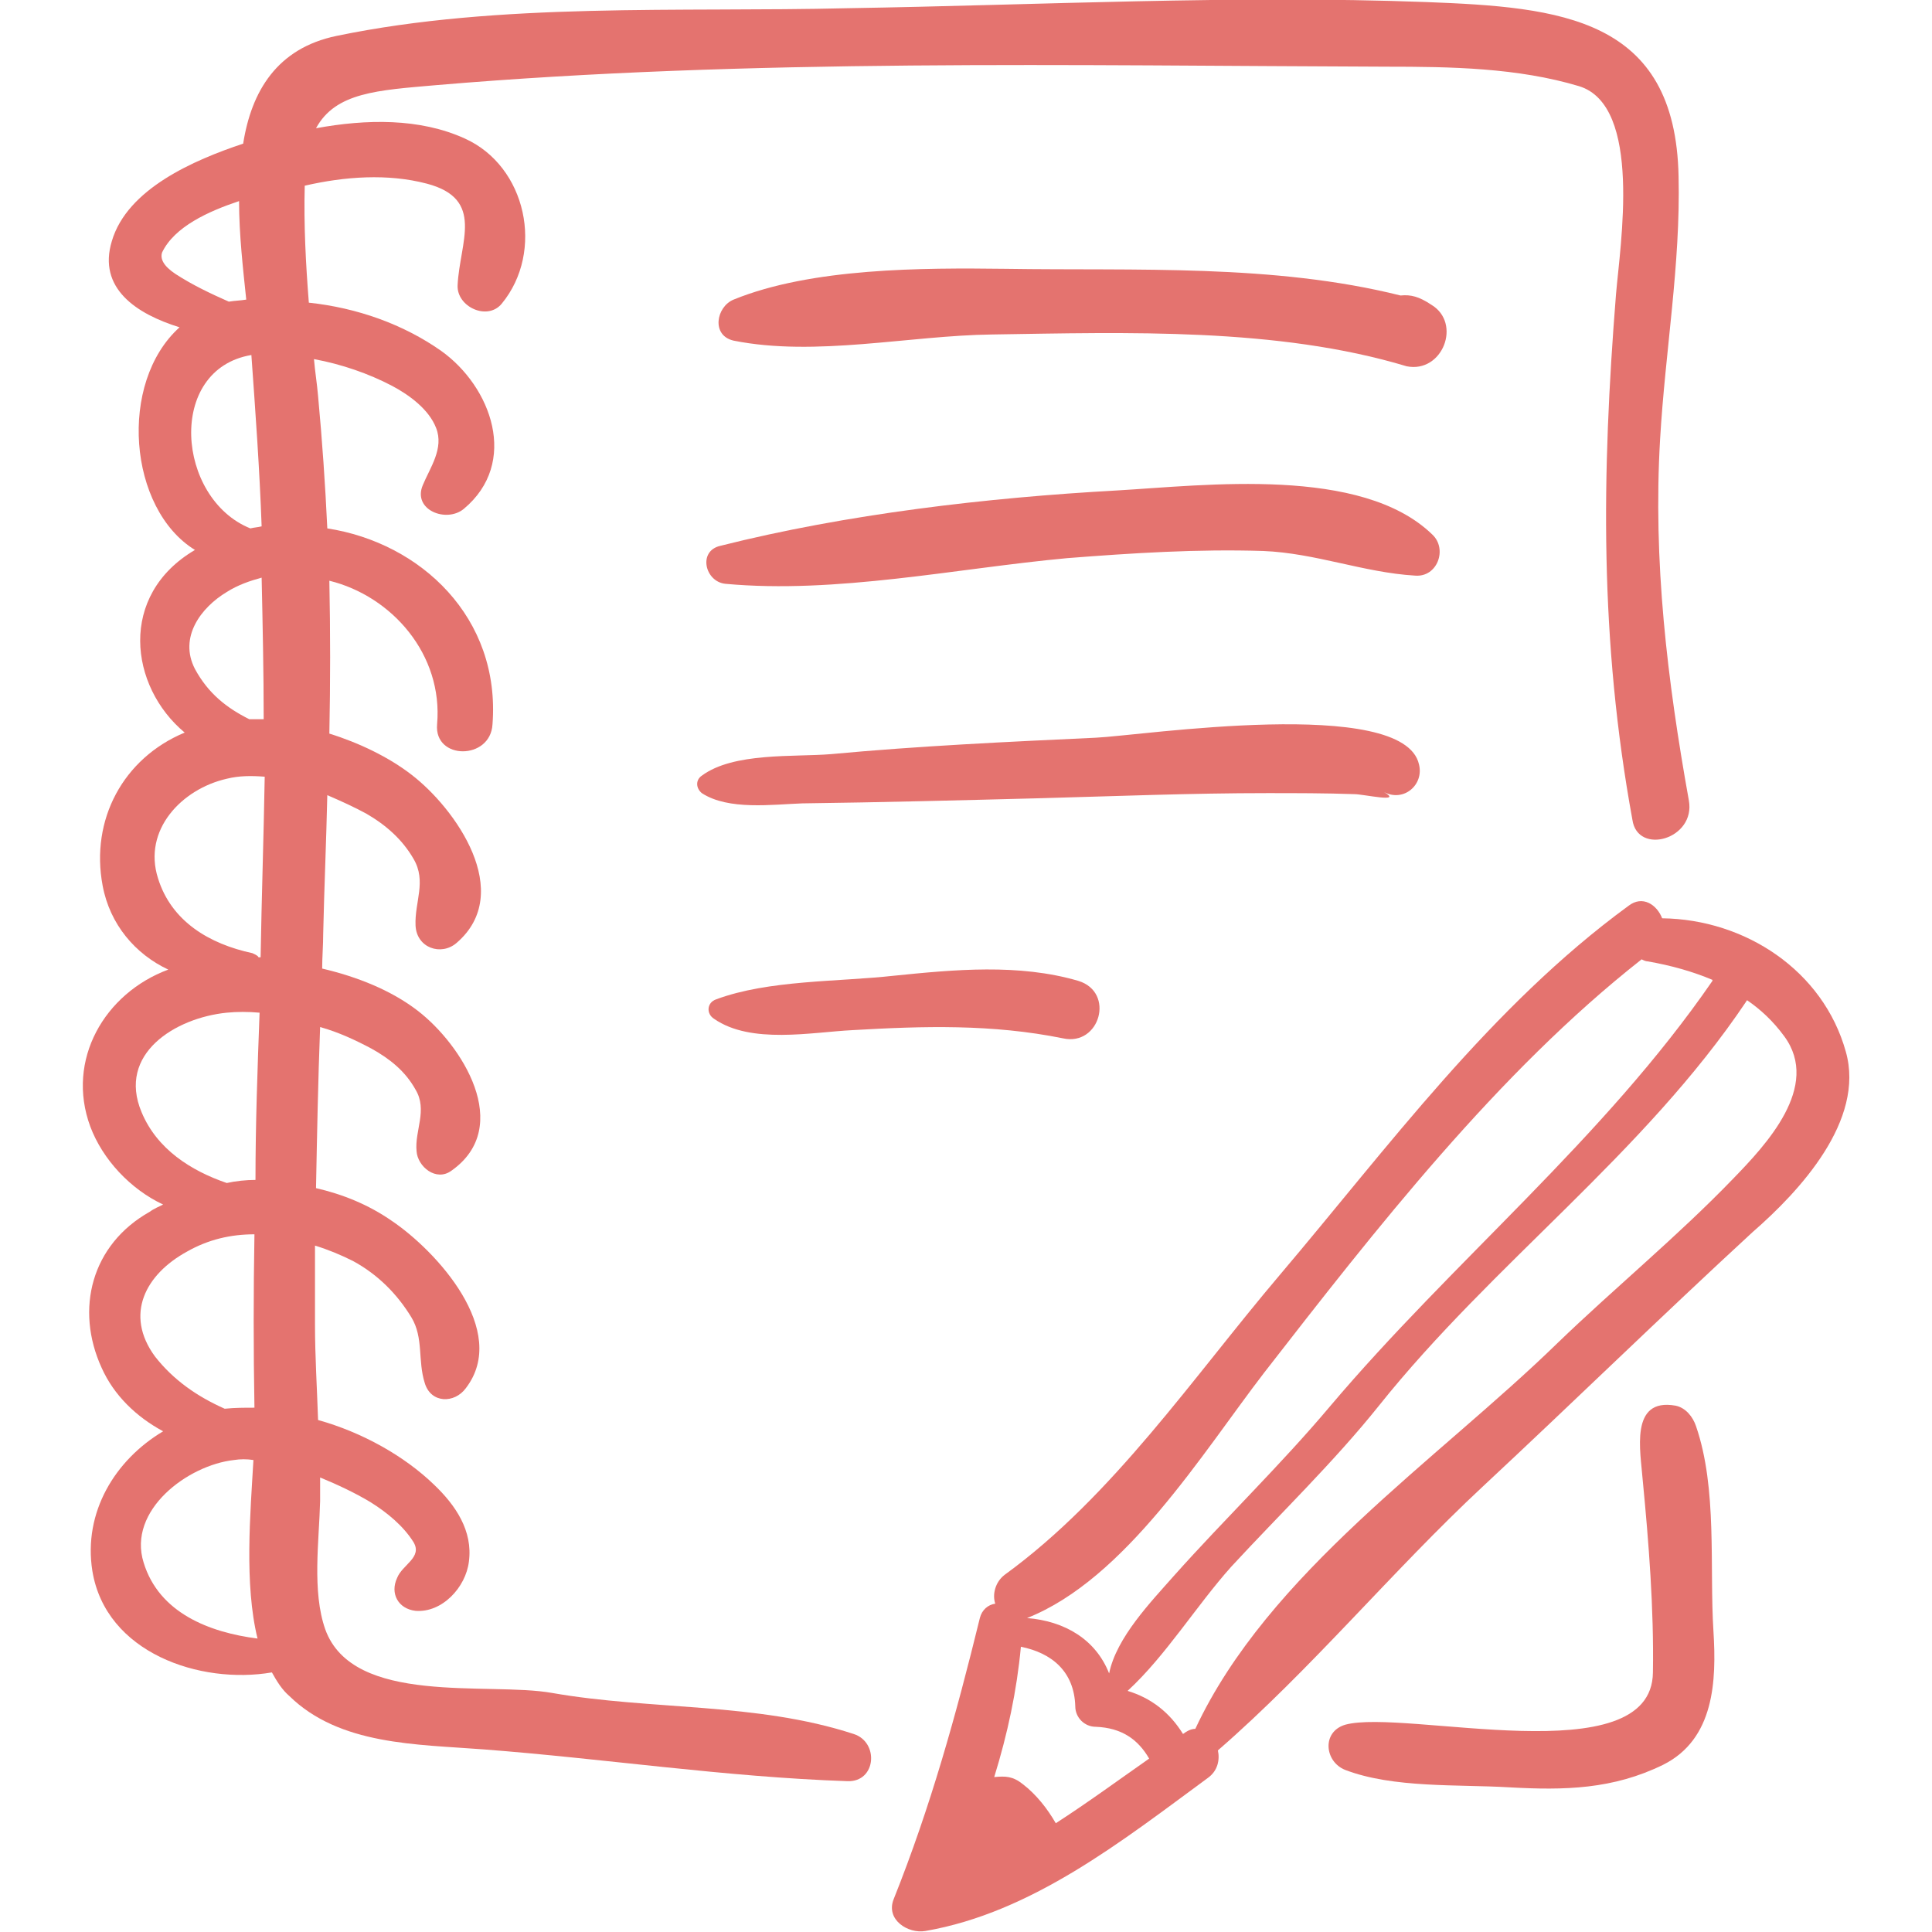
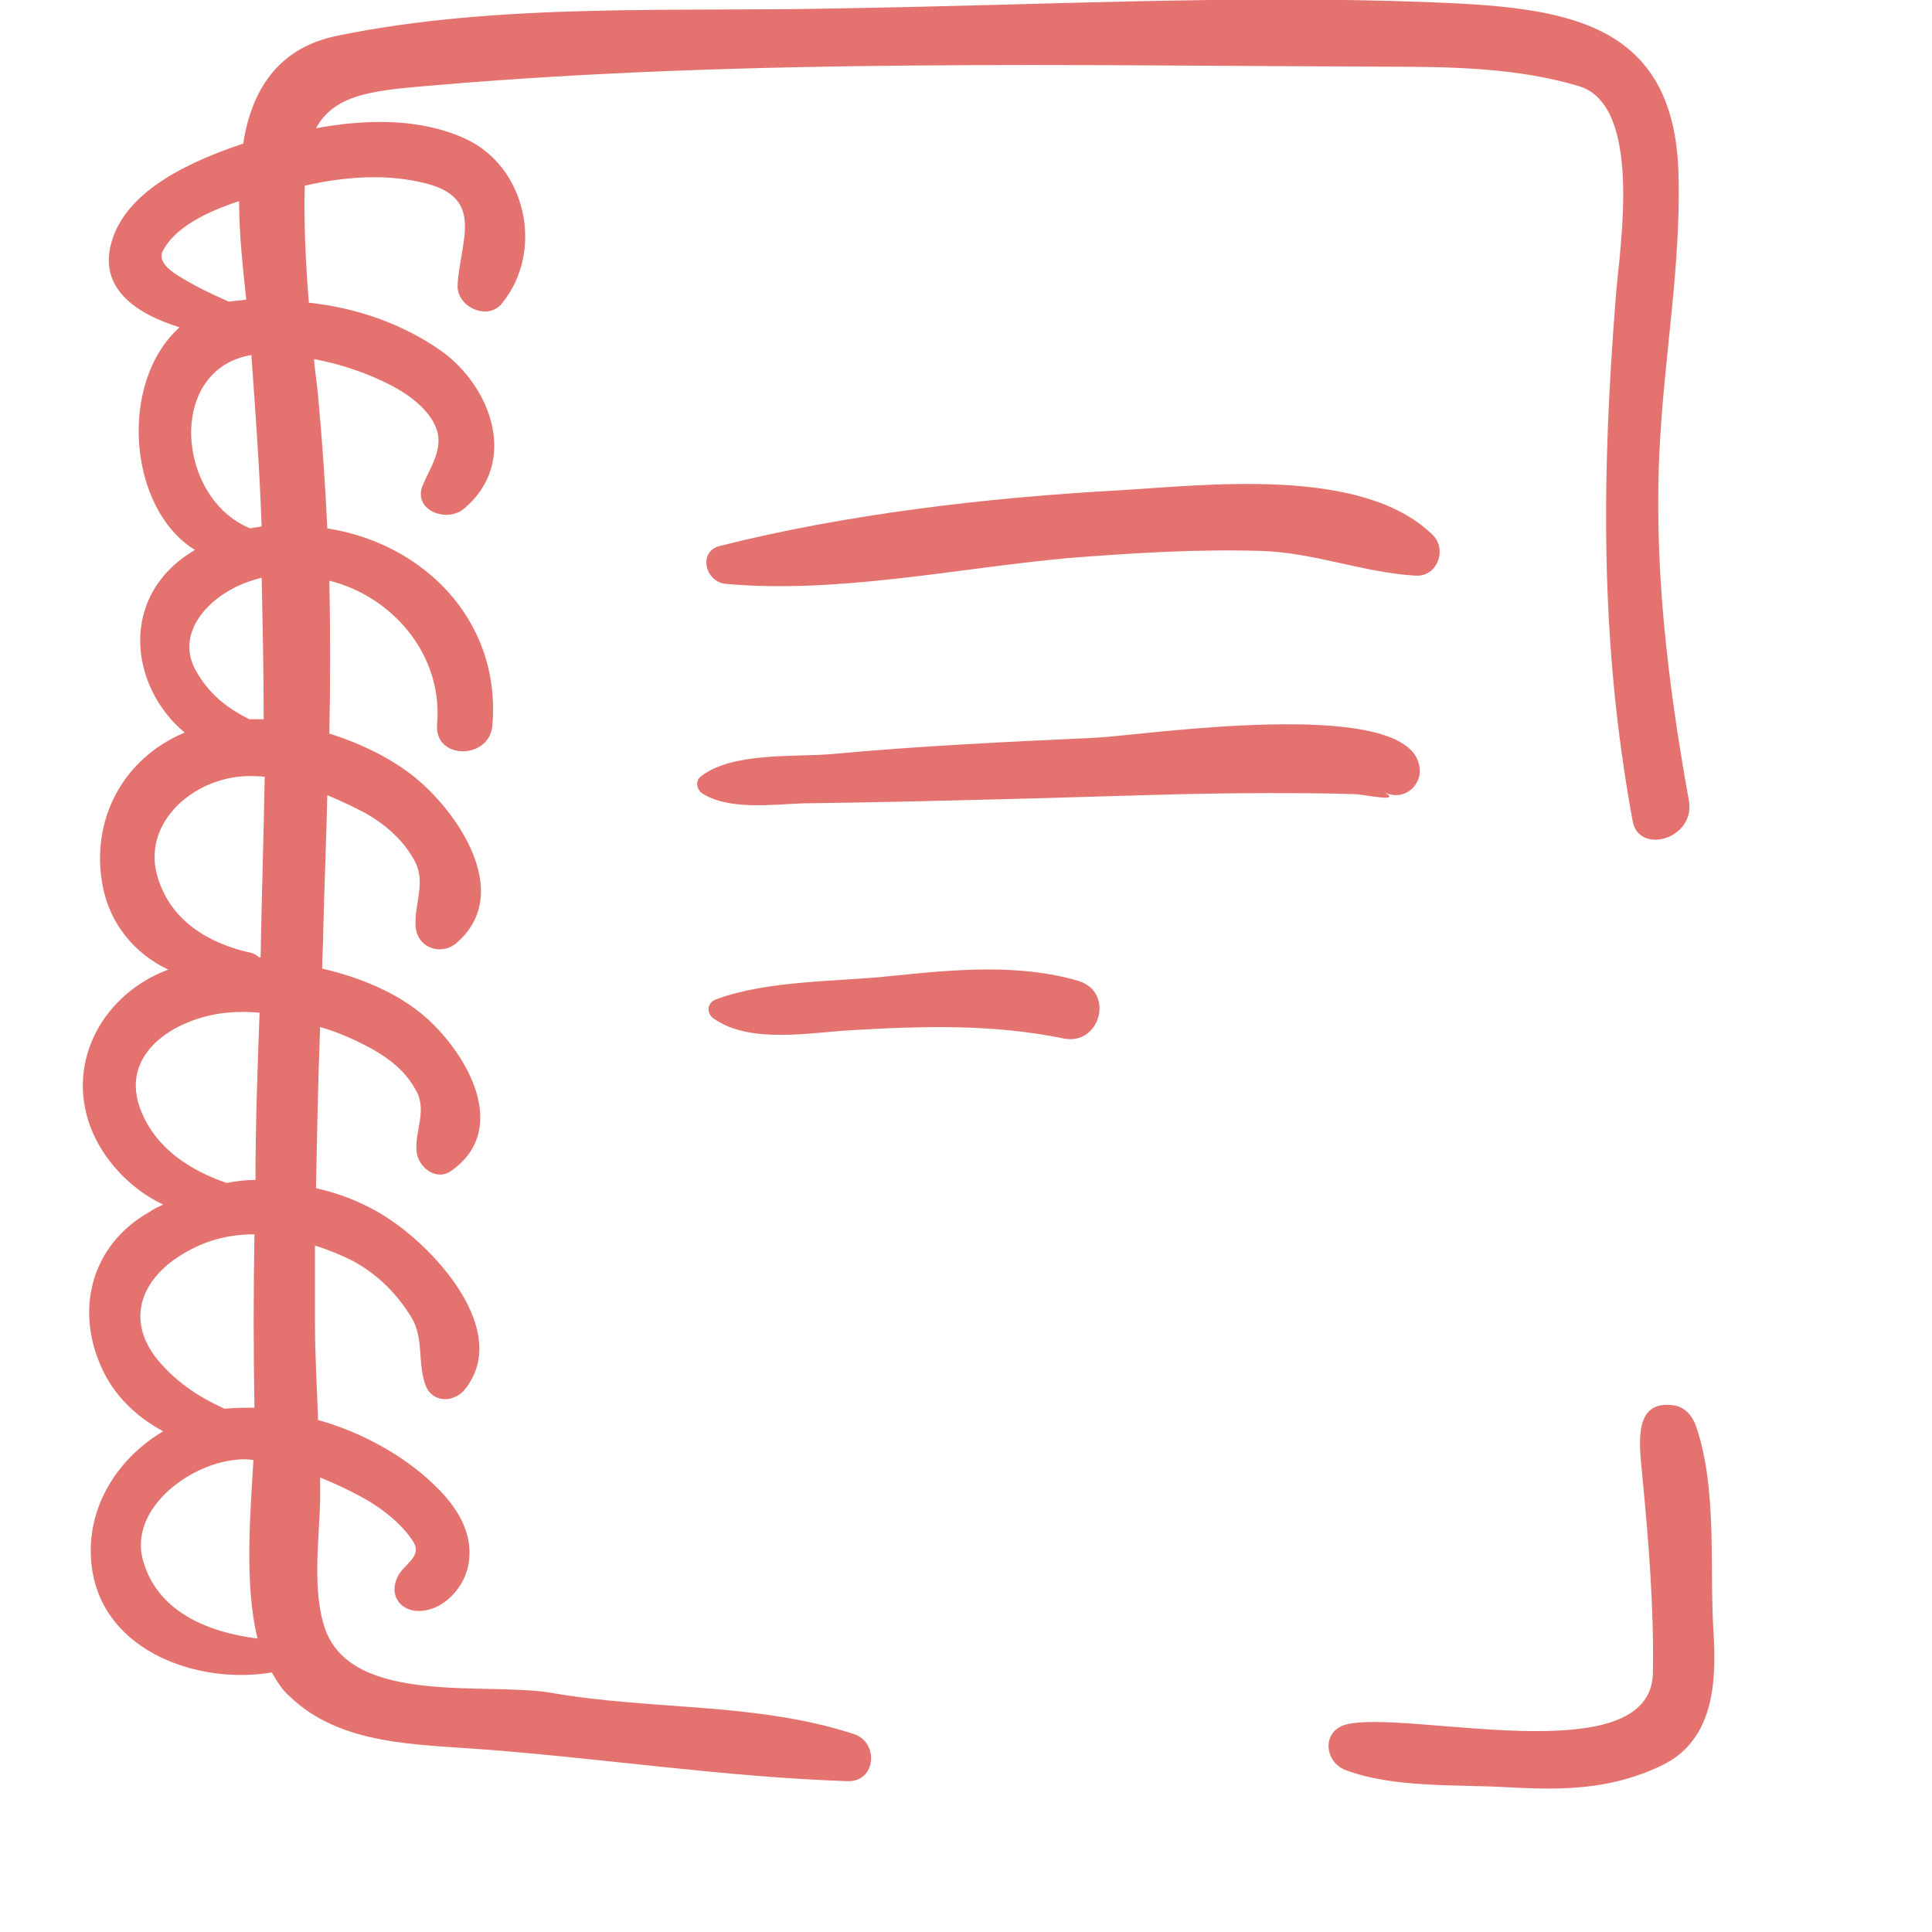
<svg xmlns="http://www.w3.org/2000/svg" width="188" height="188" viewBox="0 0 188.3 188.3">
  <style>path {fill: #e4736f;}</style>
-   <path d="M179.9 102.5c-2.2-7.9-9.8-12.9-17.9-13 -0.5-1.3-1.9-2.3-3.3-1.2 -13.4 9.8-23.4 23.5-34 36 -8.4 9.9-16.2 21.5-26.8 29.2 -0.9 0.7-1.2 1.9-0.9 2.8 -0.7 0.1-1.3 0.6-1.5 1.4 -2.3 9.4-4.8 18.4-8.4 27.4 -0.8 2 1.4 3.4 3.1 3.1 10.4-1.8 19.2-8.8 27.5-14.9 1-0.7 1.2-1.8 1-2.7 9.1-7.9 17-17.5 25.8-25.7 8.8-8.2 17.4-16.6 26.3-24.8C175.4 116.1 181.8 109.2 179.9 102.5zM123.2 133.8c10.8-13.9 22.8-29.3 36.8-40.3 0.2 0.1 0.4 0.2 0.6 0.2 2.3 0.4 4.4 1 6.3 1.8 0 0 0 0 0 0.1 -10.6 15.4-25.3 27.3-37.3 41.5 -4.8 5.7-10.2 10.9-15.2 16.5 -2.2 2.5-5.6 6-6.3 9.5 -1.3-3.3-4.3-5.1-8-5.4C109.7 153.9 117.2 141.6 123.2 133.8zM102.9 177.7c-0.8-1.4-1.9-2.8-3.2-3.8 -1-0.8-1.7-0.8-2.8-0.7 1.3-4.2 2.2-8.4 2.6-12.7 3 0.6 5.2 2.4 5.3 5.8 0 1.1 0.9 2 2 2 2.5 0.1 4.1 1.2 5.2 3.1C109 173.5 106 175.7 102.9 177.7zM168.9 114.9c-5.4 5.6-11.5 10.6-17.1 16 -11.7 11.4-28.2 22.4-35.3 37.6 -0.4 0-0.8 0.2-1.2 0.5 0 0 0 0 0 0 -1.3-2.1-3.1-3.5-5.4-4.2 3.7-3.4 6.7-8.3 10.1-12.1 4.8-5.2 10-10.2 14.4-15.7 11.1-13.9 25.8-24.5 35.8-39.4 0 0 0-0.1 0.1-0.1 1.3 0.9 2.5 2 3.6 3.5C177.5 105.9 172.1 111.6 168.9 114.9z" />
  <path d="M164.6 78c-2.1-11.7-3.5-23.3-2.8-35.2 0.5-8.6 2-17 1.8-25.6C163.3 1.7 152.1 0.7 139 0.2c-18.7-0.7-37.8 0.3-56.4 0.6C66.3 1.2 48.7 0.2 32.8 3.5c-5.8 1.2-8.3 5.4-9.1 10.5 -4.8 1.6-11.3 4.4-12.8 9.5 -1.4 4.6 2.4 7.1 6.6 8.4 -6 5.4-5 17.7 1.5 21.7 -7.5 4.4-6.4 13.3-1 17.8 -6 2.5-9.2 8.5-8 14.9 0.7 3.8 3.2 6.7 6.4 8.2 -6.2 2.3-10 8.8-7.6 15.3 1.2 3.2 3.9 6.1 7.1 7.6 -0.4 0.2-0.9 0.4-1.3 0.7 -5.7 3.2-7.3 9.5-4.7 15.2 1.2 2.7 3.4 4.8 6 6.2 -4.7 2.8-7.8 7.9-6.9 13.6 1.3 8 10.5 11.1 17.5 9.9 0.5 0.9 1 1.7 1.7 2.3 4.9 4.8 12.4 4.7 18.9 5.2 11.8 0.9 23.6 2.7 35.5 3.1 2.8 0.1 3.1-3.8 0.6-4.6 -9.5-3.1-19.7-2.3-29.4-4 -6.2-1.1-19.4 1.3-22.1-6.2 -1.3-3.7-0.6-8.6-0.5-12.5 0-0.8 0-1.6 0-2.3 1.7 0.7 3.4 1.5 4.9 2.4 1.6 1 3.2 2.3 4.2 3.9 0.9 1.5-1.1 2.2-1.6 3.5 -0.7 1.5 0.1 3 1.8 3.2 2.6 0.2 4.9-2.3 5.2-4.8 0.4-3-1.3-5.5-3.4-7.5 -2.9-2.8-7-5.1-11.3-6.3 -0.1-3.1-0.3-6.2-0.3-9.3 0-2.6 0-5.1 0-7.7 1.3 0.4 2.5 0.9 3.7 1.5 2.4 1.3 4.3 3.2 5.7 5.5 1.2 2 0.6 4.2 1.3 6.4 0.6 2 2.9 2 4 0.5 4.3-5.6-2.9-13.4-7.2-16.3 -2.3-1.6-4.8-2.6-7.4-3.2 0.1-5.2 0.2-10.5 0.4-15.7 1.8 0.5 3.5 1.3 5 2.1 1.8 1 3.3 2.2 4.3 4 1.2 2-0.1 4 0.1 6 0.1 1.5 1.9 3 3.4 1.9 6.1-4.3 1-12.3-3.3-15.6 -2.6-2-5.9-3.3-9.3-4.1 0-1.1 0.1-2.3 0.1-3.4 0.1-4.5 0.3-9 0.4-13.5 1.4 0.6 2.7 1.2 3.8 1.8 1.9 1.1 3.5 2.5 4.6 4.4 1.3 2.2 0.1 4.2 0.2 6.5 0.1 2.2 2.5 3 4 1.7 5.7-4.9-0.1-13.1-4.4-16.4 -2.2-1.7-5.1-3.1-8-4 0.1-5 0.1-9.9 0-14.9 6.1 1.5 11.1 7.2 10.5 14 -0.3 3.5 5.2 3.5 5.4 0 0.8-10.4-7-17.7-16.1-19.1 -0.2-4.3-0.5-8.6-0.9-12.9 -0.1-1.2-0.3-2.4-0.4-3.6 2.7 0.5 5.3 1.4 7.6 2.6 1.7 0.9 3.6 2.3 4.3 4.1 0.8 2-0.6 3.9-1.3 5.6 -1 2.4 2.3 3.7 4 2.3 5.4-4.5 2.7-11.9-2.2-15.4 -3.7-2.6-8.2-4.2-12.9-4.7 -0.3-3.8-0.5-7.6-0.4-11.4 3.9-0.9 8.1-1.2 11.9-0.2 5.7 1.5 3.2 5.7 3 9.9 -0.1 2.1 2.9 3.5 4.3 1.8 4.2-5.1 2.4-13.4-3.6-16.1 -4.4-2-9.6-1.9-14.5-1 1.9-3.5 6-3.7 11.7-4.2 30.6-2.6 61.9-1.9 92.6-1.8 6.3 0 12.8 0.1 18.8 1.9 6.2 1.9 4 15.5 3.6 20.3 -1.4 17.6-1.6 33.7 1.6 51.2C159.6 83.4 165.3 81.8 164.6 78zM15.8 24.6c1.2-2.5 4.5-4 7.5-5 0 3.3 0.4 6.7 0.7 9.6 -0.6 0.1-1.1 0.1-1.7 0.2 -1.8-0.8-3.5-1.6-5.2-2.7C15.9 25.9 15.6 25.2 15.8 24.6zM24.5 34.6c0.4 5.6 0.8 11.1 1 16.7 -0.4 0.1-0.7 0.1-1.1 0.2C17.2 48.6 16.2 36 24.5 34.6zM15.1 132.2c-3-4.1-0.9-8 3.1-10.2 2.1-1.2 4.3-1.7 6.6-1.7 -0.1 5.6-0.1 11.3 0 16.9 -1 0-1.9 0-2.9 0.1C19.2 136.1 16.9 134.5 15.1 132.2zM14 152.3c-1.6-5.1 4.3-9.5 8.8-10 0.6-0.1 1.3-0.1 1.9 0 -0.3 5.2-0.9 12.1 0.4 17.4C20.4 159.1 15.5 157.2 14 152.3zM24.9 115c-0.9 0-1.9 0.1-2.8 0.3 -3.5-1.2-6.8-3.3-8.3-6.9 -2.4-5.7 3.3-9.2 8.3-9.7 1-0.1 2.1-0.1 3.2 0C25.1 104.1 24.9 109.5 24.9 115zM25.4 93.3c-0.1 0-0.1 0-0.2 0 -0.1-0.2-0.4-0.3-0.6-0.4 -4.2-0.9-7.9-3.1-9.2-7.3 -1.5-4.7 2.3-8.7 6.7-9.7 1.2-0.3 2.4-0.3 3.7-0.2C25.7 81.5 25.5 87.4 25.4 93.3zM24.3 70.1c-2.2-1.1-4-2.5-5.3-4.9 -1.6-3.1 0.6-6 3.1-7.5 1.1-0.7 2.3-1.1 3.4-1.4 0.1 4.6 0.2 9.2 0.2 13.8C25.3 70.1 24.8 70.1 24.3 70.1z" />
  <path d="M167 159c-0.4-6.3 0.4-13.9-1.7-20 -0.3-0.9-1-1.8-2-2 -4.5-0.8-3.4 4.5-3.2 7.2 0.6 6.2 1.1 12.6 1 18.8 -0.1 10-24.2 3.5-30 5.1 -2.3 0.7-2 3.6 0 4.4 4.7 1.8 11 1.4 16 1.7 5.4 0.3 10.1 0.2 15-2.2C167.1 169.5 167.3 163.8 167 159z" />
-   <path d="M139.5 29.7c-1.2-0.8-2-1-3-0.9 -12.4-3.1-25.8-2.4-38.5-2.6 -8.1-0.1-18.9-0.1-26.5 3 -1.7 0.7-2.2 3.5 0 4 8 1.6 17.1-0.5 25.2-0.6 13.1-0.2 27.8-0.7 40.4 3.1C140.6 36.4 142.5 31.5 139.5 29.7z" />
  <path d="M139.6 52.1c-6.9-6.7-22.1-4.8-30.7-4.3 -12.7 0.7-26.4 2.3-38.7 5.4 -2.2 0.5-1.5 3.5 0.5 3.7 10.8 1 22.5-1.5 33.3-2.5 6.4-0.5 12.7-0.9 19.1-0.7 5.1 0.2 9.8 2.1 14.8 2.4C140.1 56.3 141.1 53.5 139.6 52.1z" />
  <path d="M138.3 74.5c-1.5-6.7-27.1-2.8-31.5-2.6 -8.6 0.4-17.2 0.8-25.8 1.6 -3.6 0.3-9.5-0.2-12.6 2.1 -0.6 0.4-0.6 1.2 0 1.7 2.6 1.7 6.9 1.1 9.8 1 7.7-0.1 15.4-0.3 23.1-0.5 7.4-0.2 14.8-0.5 22.2-0.5 2.8 0 5.7 0 8.5 0.1 0.9 0 4.8 0.9 2.9-0.2C136.8 78.2 138.8 76.5 138.3 74.5z" />
  <path d="M105.1 95.6c-5.8-1.7-12.1-1.1-18-0.5 -5.4 0.6-12.2 0.4-17.3 2.3 -0.9 0.3-1 1.4-0.2 1.9 3.6 2.5 9.5 1.3 13.5 1.1 6.9-0.4 13.6-0.6 20.5 0.8C107.2 102 108.7 96.7 105.1 95.6z" />
</svg>